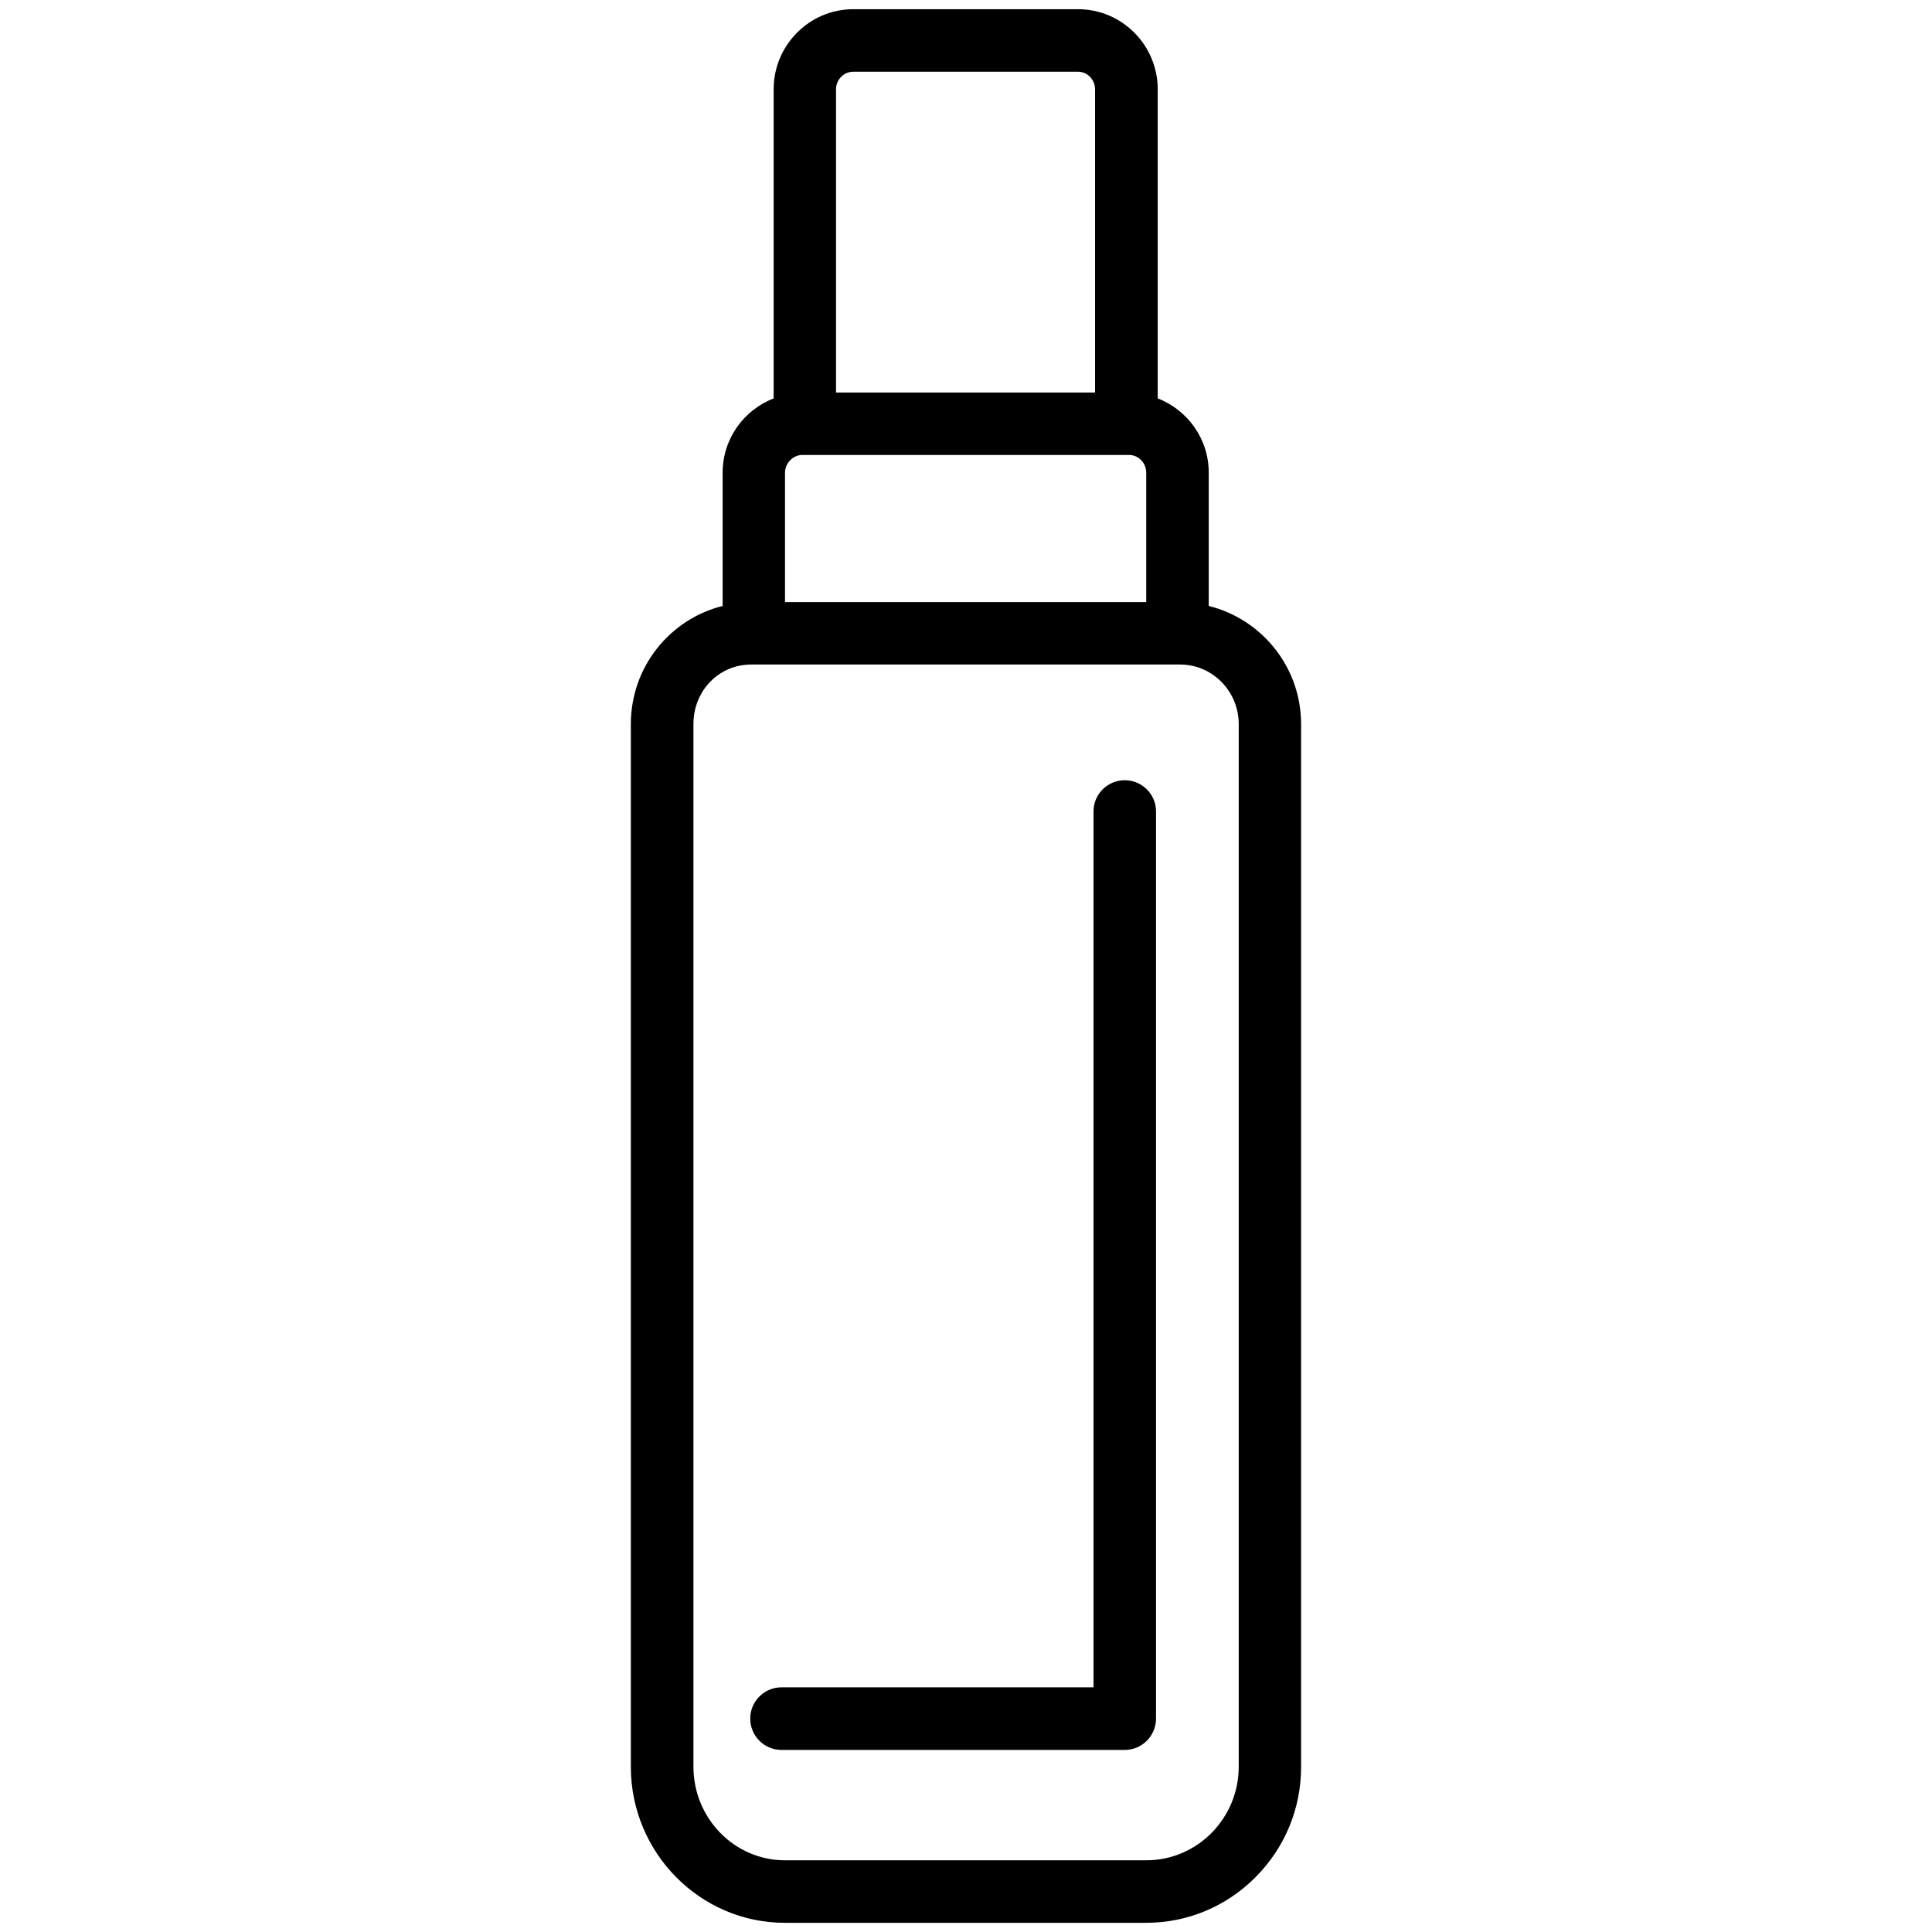
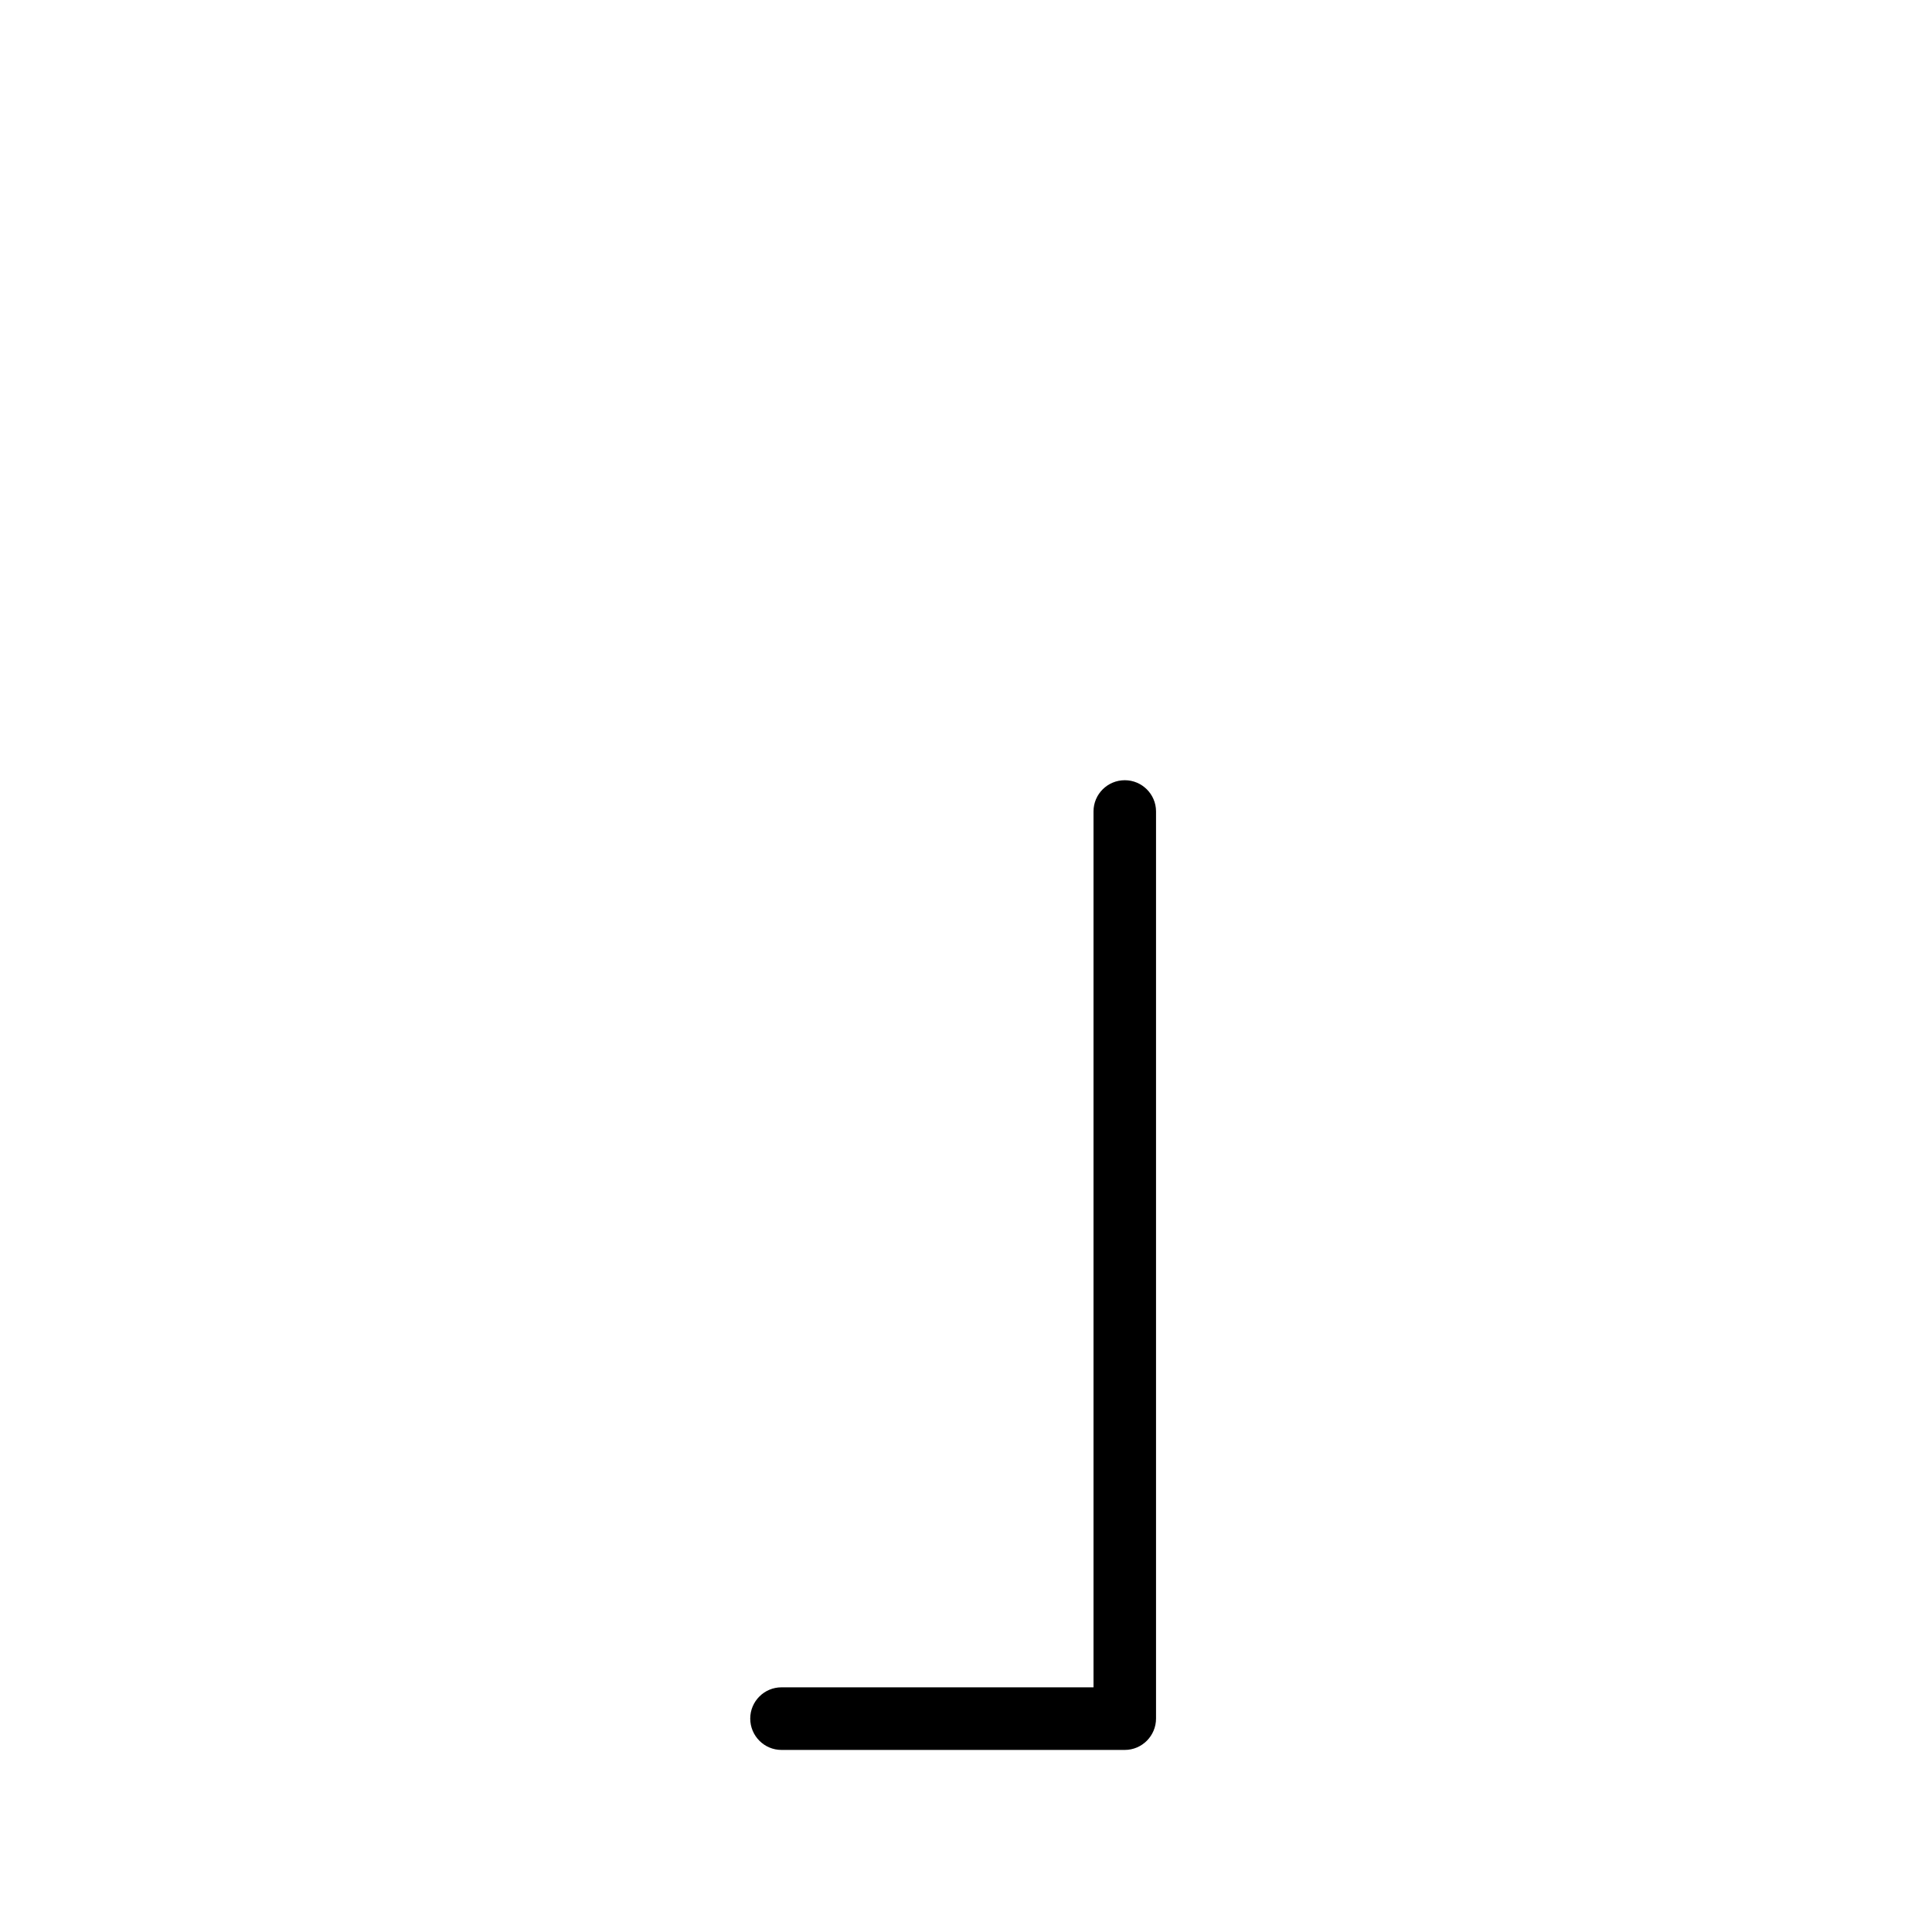
<svg xmlns="http://www.w3.org/2000/svg" version="1.1" id="Livello_1" x="0px" y="0px" width="25px" height="25px" viewBox="0 0 25 25" enable-background="new 0 0 25 25" xml:space="preserve">
  <g>
-     <path d="M14.555,10.096c-0.224,0-0.405,0.181-0.405,0.404v11.334h-4.038c-0.223,0-0.404,0.182-0.404,0.404   c0,0.224,0.181,0.406,0.404,0.406h4.443c0.223,0,0.404-0.183,0.404-0.406V10.5C14.959,10.277,14.777,10.096,14.555,10.096z" />
-     <path d="M15.641,7.841V6.116c0-0.439-0.275-0.811-0.66-0.961V1.156c0-0.572-0.463-1.037-1.031-1.037h-2.908   c-0.568,0-1.031,0.465-1.031,1.037v3.999c-0.385,0.15-0.66,0.522-0.66,0.961v1.725C8.67,8.01,8.163,8.629,8.163,9.37v13.491   c0,1.113,0.894,2.02,1.993,2.02h4.676c0.532,0,1.034-0.209,1.413-0.589c0.382-0.383,0.592-0.891,0.591-1.431V9.37   C16.836,8.629,16.324,8.01,15.641,7.841z M14.833,24.072h-4.676c-0.653,0-1.184-0.543-1.184-1.211V9.37   c0-0.433,0.329-0.771,0.748-0.771h0.033h5.48h0.037c0.418,0,0.758,0.346,0.758,0.771v13.491   C16.029,23.529,15.493,24.072,14.833,24.072z M10.158,6.116c0-0.122,0.104-0.229,0.223-0.229h0.033h4.161h0.034   c0.123,0,0.223,0.103,0.223,0.229v1.675h-4.674V6.116z M10.818,1.156c0-0.125,0.1-0.228,0.223-0.228h2.908   c0.122,0,0.221,0.103,0.221,0.228v3.923h-3.352V1.156z" />
+     <path d="M14.555,10.096c-0.224,0-0.405,0.181-0.405,0.404v11.334h-4.038c-0.223,0-0.404,0.182-0.404,0.404   c0,0.224,0.181,0.406,0.404,0.406h4.443c0.223,0,0.404-0.183,0.404-0.406V10.5C14.959,10.277,14.777,10.096,14.555,10.096" />
  </g>
</svg>